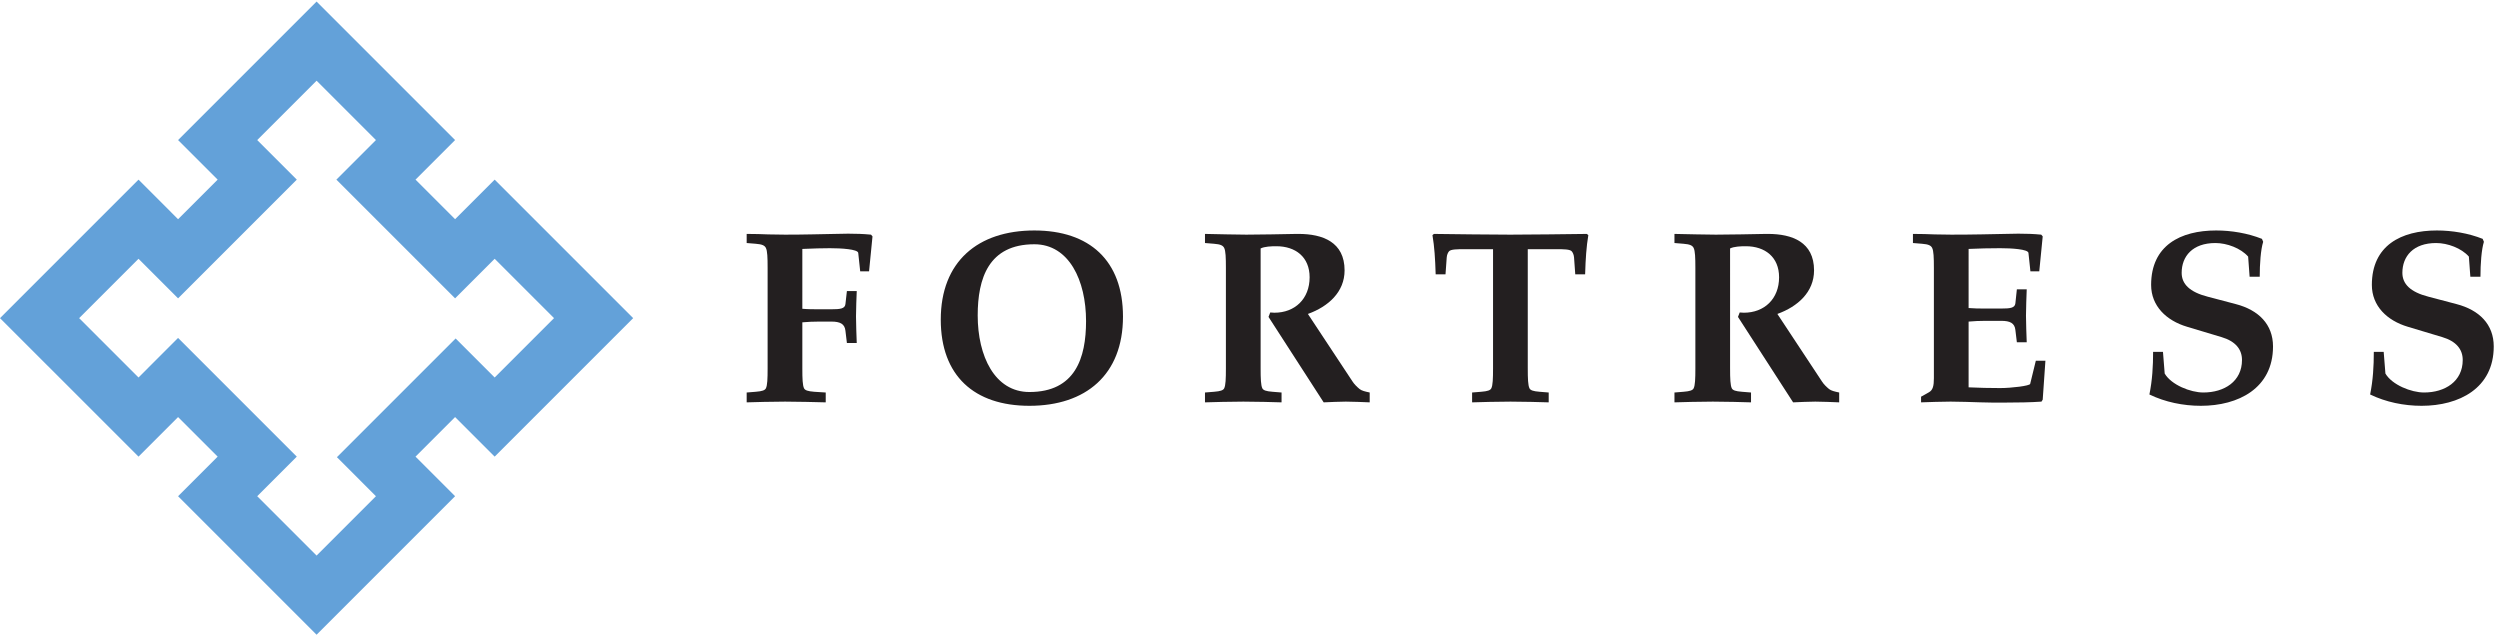
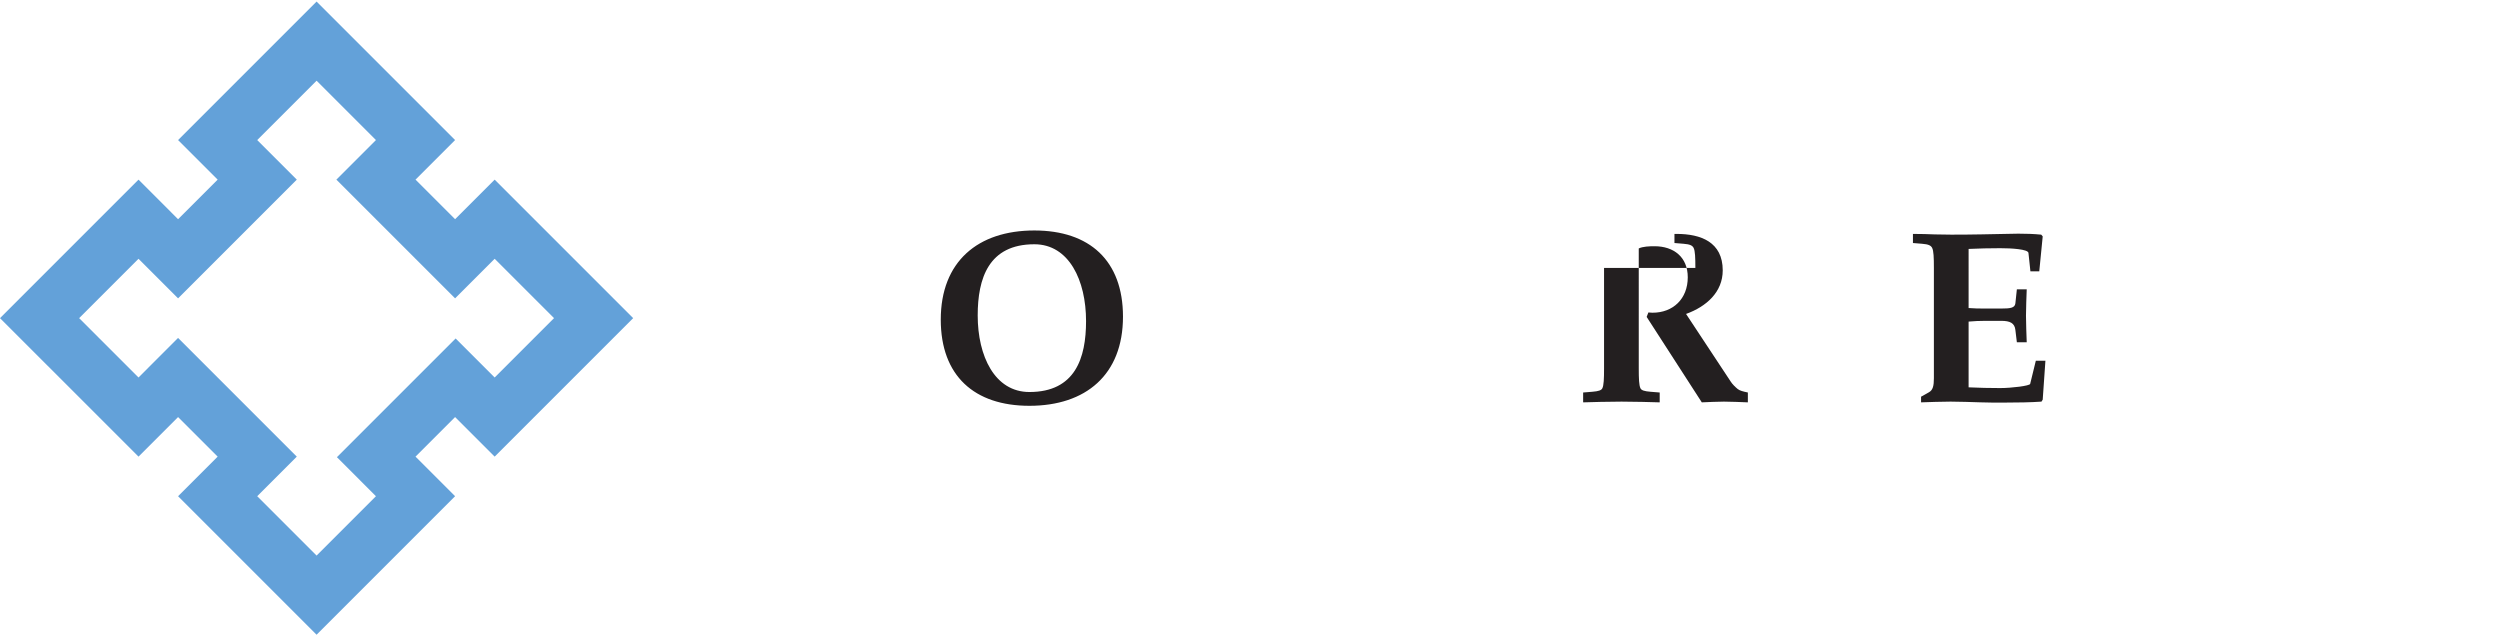
<svg xmlns="http://www.w3.org/2000/svg" xmlns:ns1="http://sodipodi.sourceforge.net/DTD/sodipodi-0.dtd" xmlns:ns2="http://www.inkscape.org/namespaces/inkscape" version="1.1" id="svg1" width="576" height="146.24" viewBox="0 0 576 146.24" ns1:docname="Fortress Investment Group.eps">
  <defs id="defs1" />
  <ns1:namedview id="namedview1" pagecolor="#ffffff" bordercolor="#000000" borderopacity="0.25" ns2:showpageshadow="2" ns2:pageopacity="0.0" ns2:pagecheckerboard="0" ns2:deskcolor="#d1d1d1">
    <ns2:page x="0" y="0" ns2:label="1" id="page1" width="576" height="146.24" margin="0" bleed="0" />
  </ns1:namedview>
  <g id="g1" ns2:groupmode="layer" ns2:label="1">
    <g id="group-R5">
-       <path id="path2" d="m 1389.91,564.648 c 9.8,-0.855 19.21,-0.855 28.58,-0.855 h 21.75 c 14.93,0 23.47,0.855 24.33,8.949 l 2.55,22.61 h 17.05 c -0.42,-13.633 -1.28,-28.575 -1.28,-43.946 0,-15.336 0.86,-30.707 1.28,-46.07 h -17.05 l -2.55,21.32 c -1.28,11.965 -9.4,15.797 -24.33,15.797 h -21.75 c -9.37,0 -18.78,-0.418 -28.58,-1.273 v -79.778 c 0,-17.929 0.42,-29.433 2.98,-34.55 1.7,-3.399 6.4,-5.11 17.5,-5.969 l 20.04,-1.278 v -17.07 c -21.75,0.418 -45.21,1.278 -70.38,1.278 -25.6,0 -49.06,-0.86 -66.56,-1.278 v 17.07 l 15.8,1.278 c 11.07,0.859 15.79,2.57 17.49,5.969 2.57,5.117 2.99,16.621 2.99,34.55 v 174.043 c 0,17.918 -0.42,29.446 -2.99,34.571 -2.13,4.261 -6.42,6.386 -17.49,7.238 l -15.8,1.285 v 15.789 c 14.09,0 26.45,-0.426 37.55,-0.855 11.09,0 20.91,-0.426 29.01,-0.426 33.28,0 62.27,0.855 86.59,1.281 8.1,0 15.37,0.422 22.61,0.422 14.07,0 26.45,-0.422 39.67,-1.703 l 2.55,-3.004 -5.97,-60.566 h -15.34 l -3.41,31.988 c -0.88,6.41 -29.46,8.121 -49.05,8.121 -11.53,0 -29.86,-0.43 -47.79,-1.281 V 564.648" style="fill:#231f20;fill-opacity:1;fill-rule:nonzero;stroke:none" transform="matrix(0.133,0,0,-0.133,0,146.24)" />
      <path id="path3" d="m 1693.7,553.121 c 0,-70.391 29.43,-132.668 89.58,-132.668 79.34,0 98.13,58.875 98.13,122.856 0,70.39 -29.44,133.093 -89.59,133.093 -79.34,0 -98.12,-59.289 -98.12,-123.281 z m 251.68,-2.141 c 0,-100.664 -64.41,-154.421 -162.1,-154.421 -95.55,0 -153.56,52.05 -153.56,149.304 0,100.68 64.4,154.43 162.1,154.43 95.54,0 153.56,-52.043 153.56,-149.313" style="fill:#231f20;fill-opacity:1;fill-rule:nonzero;stroke:none" transform="matrix(0.133,0,0,-0.133,0,146.24)" />
-       <path id="path4" d="m 2123.67,635.445 c 0,17.918 -0.42,29.446 -2.97,34.571 -2.13,4.261 -6.4,6.386 -17.49,7.238 l -15.78,1.285 v 15.789 c 28.15,-0.426 49.89,-1.281 71.65,-1.281 29,0 57.59,0.855 86.59,1.281 h 3.87 c 41.79,0 79.73,-14.09 79.73,-63.148 0,-37.539 -28.13,-62.703 -63.55,-75.489 l 77.23,-116.898 c 2.98,-4.688 7.68,-9.375 12.36,-13.223 3.85,-2.976 9.38,-4.257 17.47,-5.965 v -17.07 c -13.62,0.418 -27.7,1.278 -41.33,1.278 -12.84,0 -25.62,-0.86 -38.42,-1.278 l -95.53,148.016 2.97,7.699 c 2.56,0 4.68,-0.43 7.24,-0.43 35.4,0 60.99,23.899 60.99,61.422 0,34.977 -24.3,53.75 -57.58,53.75 -8.96,0 -20.47,-0.426 -27.3,-3.836 V 461.402 c 0,-17.929 0.43,-29.433 2.98,-34.55 1.71,-3.399 6.41,-5.11 17.5,-5.969 l 15.78,-1.278 v -17.07 c -17.49,0.418 -40.94,1.278 -66.12,1.278 -25.59,0 -49.06,-0.86 -66.53,-1.278 v 17.07 l 15.78,1.278 c 11.09,0.859 15.79,2.57 17.49,5.969 2.55,5.117 2.97,16.621 2.97,34.55 v 174.043" style="fill:#231f20;fill-opacity:1;fill-rule:nonzero;stroke:none" transform="matrix(0.133,0,0,-0.133,0,146.24)" />
-       <path id="path5" d="m 2646.6,461.402 c 0,-17.929 0.42,-29.433 2.98,-34.55 1.68,-3.399 6.38,-5.11 17.47,-5.969 l 15.81,-1.278 v -17.07 c -17.52,0.418 -40.96,1.278 -66.16,1.278 -25.56,0 -49.05,-0.86 -66.53,-1.278 v 17.07 l 15.77,1.278 c 11.13,0.859 15.81,2.57 17.51,5.969 2.56,5.117 2.99,16.621 2.99,34.55 v 206.473 h -49.91 c -11.51,0 -23.48,0 -26.47,-3.832 -1.71,-2.16 -3.39,-5.563 -3.83,-10.25 l -2.12,-29.43 h -17.05 c -0.87,27.723 -2.14,47.352 -5.55,67.832 l 2.56,2.133 c 44.78,-0.426 89.17,-1.281 132.21,-1.281 43.52,0 87.89,0.855 132.68,1.281 l 2.56,-2.133 c -3.4,-20.48 -4.68,-40.109 -5.54,-67.832 h -17.1 l -2.12,29.43 c -0.42,4.687 -2.13,8.09 -3.84,10.25 -2.98,3.832 -14.91,3.832 -26.42,3.832 h -49.9 V 461.402" style="fill:#231f20;fill-opacity:1;fill-rule:nonzero;stroke:none" transform="matrix(0.133,0,0,-0.133,0,146.24)" />
-       <path id="path6" d="m 2936.94,635.445 c 0,17.918 -0.43,29.446 -2.99,34.571 -2.12,4.261 -6.39,6.386 -17.47,7.238 l -15.76,1.285 v 15.789 c 28.12,-0.426 49.85,-1.281 71.65,-1.281 28.97,0 57.58,0.855 86.55,1.281 h 3.88 c 41.78,0 79.75,-14.09 79.75,-63.148 0,-37.539 -28.16,-62.703 -63.54,-75.489 l 77.19,-116.898 c 2.97,-4.688 7.67,-9.375 12.37,-13.223 3.88,-2.976 9.41,-4.257 17.51,-5.965 v -17.07 c -13.63,0.418 -27.75,1.278 -41.39,1.278 -12.78,0 -25.57,-0.86 -38.4,-1.278 l -95.52,148.016 2.98,7.699 c 2.55,0 4.69,-0.43 7.25,-0.43 35.37,0 60.99,23.899 60.99,61.422 0,34.977 -24.33,53.75 -57.58,53.75 -8.95,0 -20.51,-0.426 -27.33,-3.836 V 461.402 c 0,-17.929 0.43,-29.433 2.98,-34.55 1.71,-3.399 6.4,-5.11 17.53,-5.969 l 15.76,-1.278 v -17.07 c -17.48,0.418 -40.95,1.278 -66.11,1.278 -25.6,0 -49.05,-0.86 -66.52,-1.278 v 17.07 l 15.76,1.278 c 11.08,0.859 15.78,2.57 17.47,5.969 2.56,5.117 2.99,16.621 2.99,34.55 v 174.043" style="fill:#231f20;fill-opacity:1;fill-rule:nonzero;stroke:none" transform="matrix(0.133,0,0,-0.133,0,146.24)" />
+       <path id="path6" d="m 2936.94,635.445 c 0,17.918 -0.43,29.446 -2.99,34.571 -2.12,4.261 -6.39,6.386 -17.47,7.238 l -15.76,1.285 v 15.789 h 3.88 c 41.78,0 79.75,-14.09 79.75,-63.148 0,-37.539 -28.16,-62.703 -63.54,-75.489 l 77.19,-116.898 c 2.97,-4.688 7.67,-9.375 12.37,-13.223 3.88,-2.976 9.41,-4.257 17.51,-5.965 v -17.07 c -13.63,0.418 -27.75,1.278 -41.39,1.278 -12.78,0 -25.57,-0.86 -38.4,-1.278 l -95.52,148.016 2.98,7.699 c 2.55,0 4.69,-0.43 7.25,-0.43 35.37,0 60.99,23.899 60.99,61.422 0,34.977 -24.33,53.75 -57.58,53.75 -8.95,0 -20.51,-0.426 -27.33,-3.836 V 461.402 c 0,-17.929 0.43,-29.433 2.98,-34.55 1.71,-3.399 6.4,-5.11 17.53,-5.969 l 15.76,-1.278 v -17.07 c -17.48,0.418 -40.95,1.278 -66.11,1.278 -25.6,0 -49.05,-0.86 -66.52,-1.278 v 17.07 l 15.76,1.278 c 11.08,0.859 15.78,2.57 17.47,5.969 2.56,5.117 2.99,16.621 2.99,34.55 v 174.043" style="fill:#231f20;fill-opacity:1;fill-rule:nonzero;stroke:none" transform="matrix(0.133,0,0,-0.133,0,146.24)" />
      <path id="path7" d="m 3410.27,565.922 c 9.81,-0.859 19.19,-0.859 28.55,-0.859 H 3467 c 14.92,0 23.44,0.859 24.3,8.957 l 2.57,24.32 h 17.08 c -0.43,-15.348 -1.28,-30.289 -1.28,-45.649 0,-15.343 0.85,-30.722 1.28,-46.066 h -17.08 l -2.57,21.34 c -1.29,11.933 -9.38,15.765 -24.3,15.765 h -28.18 c -9.36,0 -18.74,-0.421 -28.55,-1.277 V 428.559 c 17.91,-0.848 36.24,-1.278 54.6,-1.278 19.61,0 51.19,3.828 52.06,7.254 l 9.79,40.11 h 16.62 l -4.69,-67.415 -2.12,-3.417 c -17.05,-1.278 -42.25,-1.708 -65.26,-1.708 -14.93,0 -29.04,0 -39.68,0.43 -17.47,0.418 -34.96,1.278 -52.47,1.278 -17.9,0 -35.38,-0.86 -51.2,-1.278 v 9.793 l 13.69,7.695 c 6.81,3.86 8.52,11.086 8.52,24.305 v 191.117 c 0,17.918 -0.43,29.446 -2.99,34.571 -2.13,4.261 -6.39,6.386 -17.51,7.238 l -15.78,1.285 v 15.789 c 14.07,0 26.49,-0.426 37.56,-0.855 11.07,0 20.89,-0.426 28.99,-0.426 40.1,0 69.13,0.855 93.43,1.281 8.09,0 15.34,0.422 22.57,0.422 14.12,0 26.5,-0.422 39.7,-1.703 l 2.55,-3.004 -5.97,-60.566 h -15.34 l -3.4,31.988 c -0.87,6.41 -29.46,8.121 -49.07,8.121 -18.36,0 -36.69,-0.43 -54.6,-1.281 V 565.922" style="fill:#231f20;fill-opacity:1;fill-rule:nonzero;stroke:none" transform="matrix(0.133,0,0,-0.133,0,146.24)" />
-       <path id="path8" d="m 3746.98,489.984 2.98,-37.531 c 11.51,-19.637 44.74,-32.848 66.96,-32.848 36.28,0 66.96,19.188 66.96,56.317 0,18.32 -11.07,32.414 -35.43,39.656 l -59.71,17.922 c -35.8,10.664 -62.27,35.828 -62.27,72.512 0,68.265 50.76,94.281 112.62,94.281 26.46,0 54.6,-4.688 79.36,-14.512 l 2.12,-5.113 c -4.26,-13.641 -5.97,-38.387 -5.97,-60.566 h -17.52 l -2.55,34.964 c -12.79,14.52 -36.65,23.473 -56.73,23.473 -39.63,0 -58.43,-23.043 -58.43,-51.621 0,-19.207 13.63,-33.277 45.21,-41.367 l 48.64,-12.809 c 39.27,-10.234 64.4,-34.972 64.4,-73.371 0,-72.519 -60.14,-102.812 -124.96,-102.812 -30.74,0 -61.85,6.394 -89.18,19.617 5.12,25.156 6.41,49.484 6.41,73.808 h 17.09" style="fill:#231f20;fill-opacity:1;fill-rule:nonzero;stroke:none" transform="matrix(0.133,0,0,-0.133,0,146.24)" />
-       <path id="path9" d="m 4129.34,489.984 2.99,-37.531 c 11.49,-19.637 44.75,-32.848 66.94,-32.848 36.28,0 66.98,19.188 66.98,56.317 0,18.32 -11.09,32.414 -35.42,39.656 l -59.71,17.922 c -35.82,10.664 -62.28,35.828 -62.28,72.512 0,68.265 50.75,94.281 112.61,94.281 26.46,0 54.59,-4.688 79.37,-14.512 l 2.12,-5.113 c -4.25,-13.641 -5.96,-38.387 -5.96,-60.566 h -17.51 l -2.56,34.964 c -12.79,14.52 -36.66,23.473 -56.74,23.473 -39.64,0 -58.45,-23.043 -58.45,-51.621 0,-19.207 13.66,-33.277 45.24,-41.367 l 48.63,-12.809 c 39.26,-10.234 64.41,-34.972 64.41,-73.371 0,-72.519 -60.14,-102.812 -124.98,-102.812 -30.73,0 -61.85,6.394 -89.17,19.617 5.11,25.156 6.39,49.484 6.39,73.808 h 17.1" style="fill:#231f20;fill-opacity:1;fill-rule:nonzero;stroke:none" transform="matrix(0.133,0,0,-0.133,0,146.24)" />
      <path id="path10" d="M 789.313,513.207 583.652,307.563 651.25,239.945 548.422,137.113 445.59,239.945 514.145,308.512 308.484,514.156 239.941,445.602 137.109,548.426 239.941,651.254 308.484,582.703 514.148,788.367 445.59,856.918 548.422,959.746 651.25,856.91 582.703,788.359 788.363,582.703 856.902,651.254 959.742,548.426 856.914,445.602 Z m 67.601,275.16 -68.551,-68.554 -68.554,68.554 68.554,68.551 L 548.422,1096.85 308.484,856.91 377.051,788.367 308.48,719.813 239.941,788.359 0,548.426 239.941,308.512 308.484,377.047 377.051,308.512 308.484,239.945 548.422,0 l 239.941,239.945 -68.554,68.567 68.554,68.535 68.539,-68.535 239.948,239.914 -239.936,239.941" style="fill:#63a1d9;fill-opacity:1;fill-rule:nonzero;stroke:none" transform="matrix(0.133,0,0,-0.133,0,146.24)" />
    </g>
  </g>
</svg>